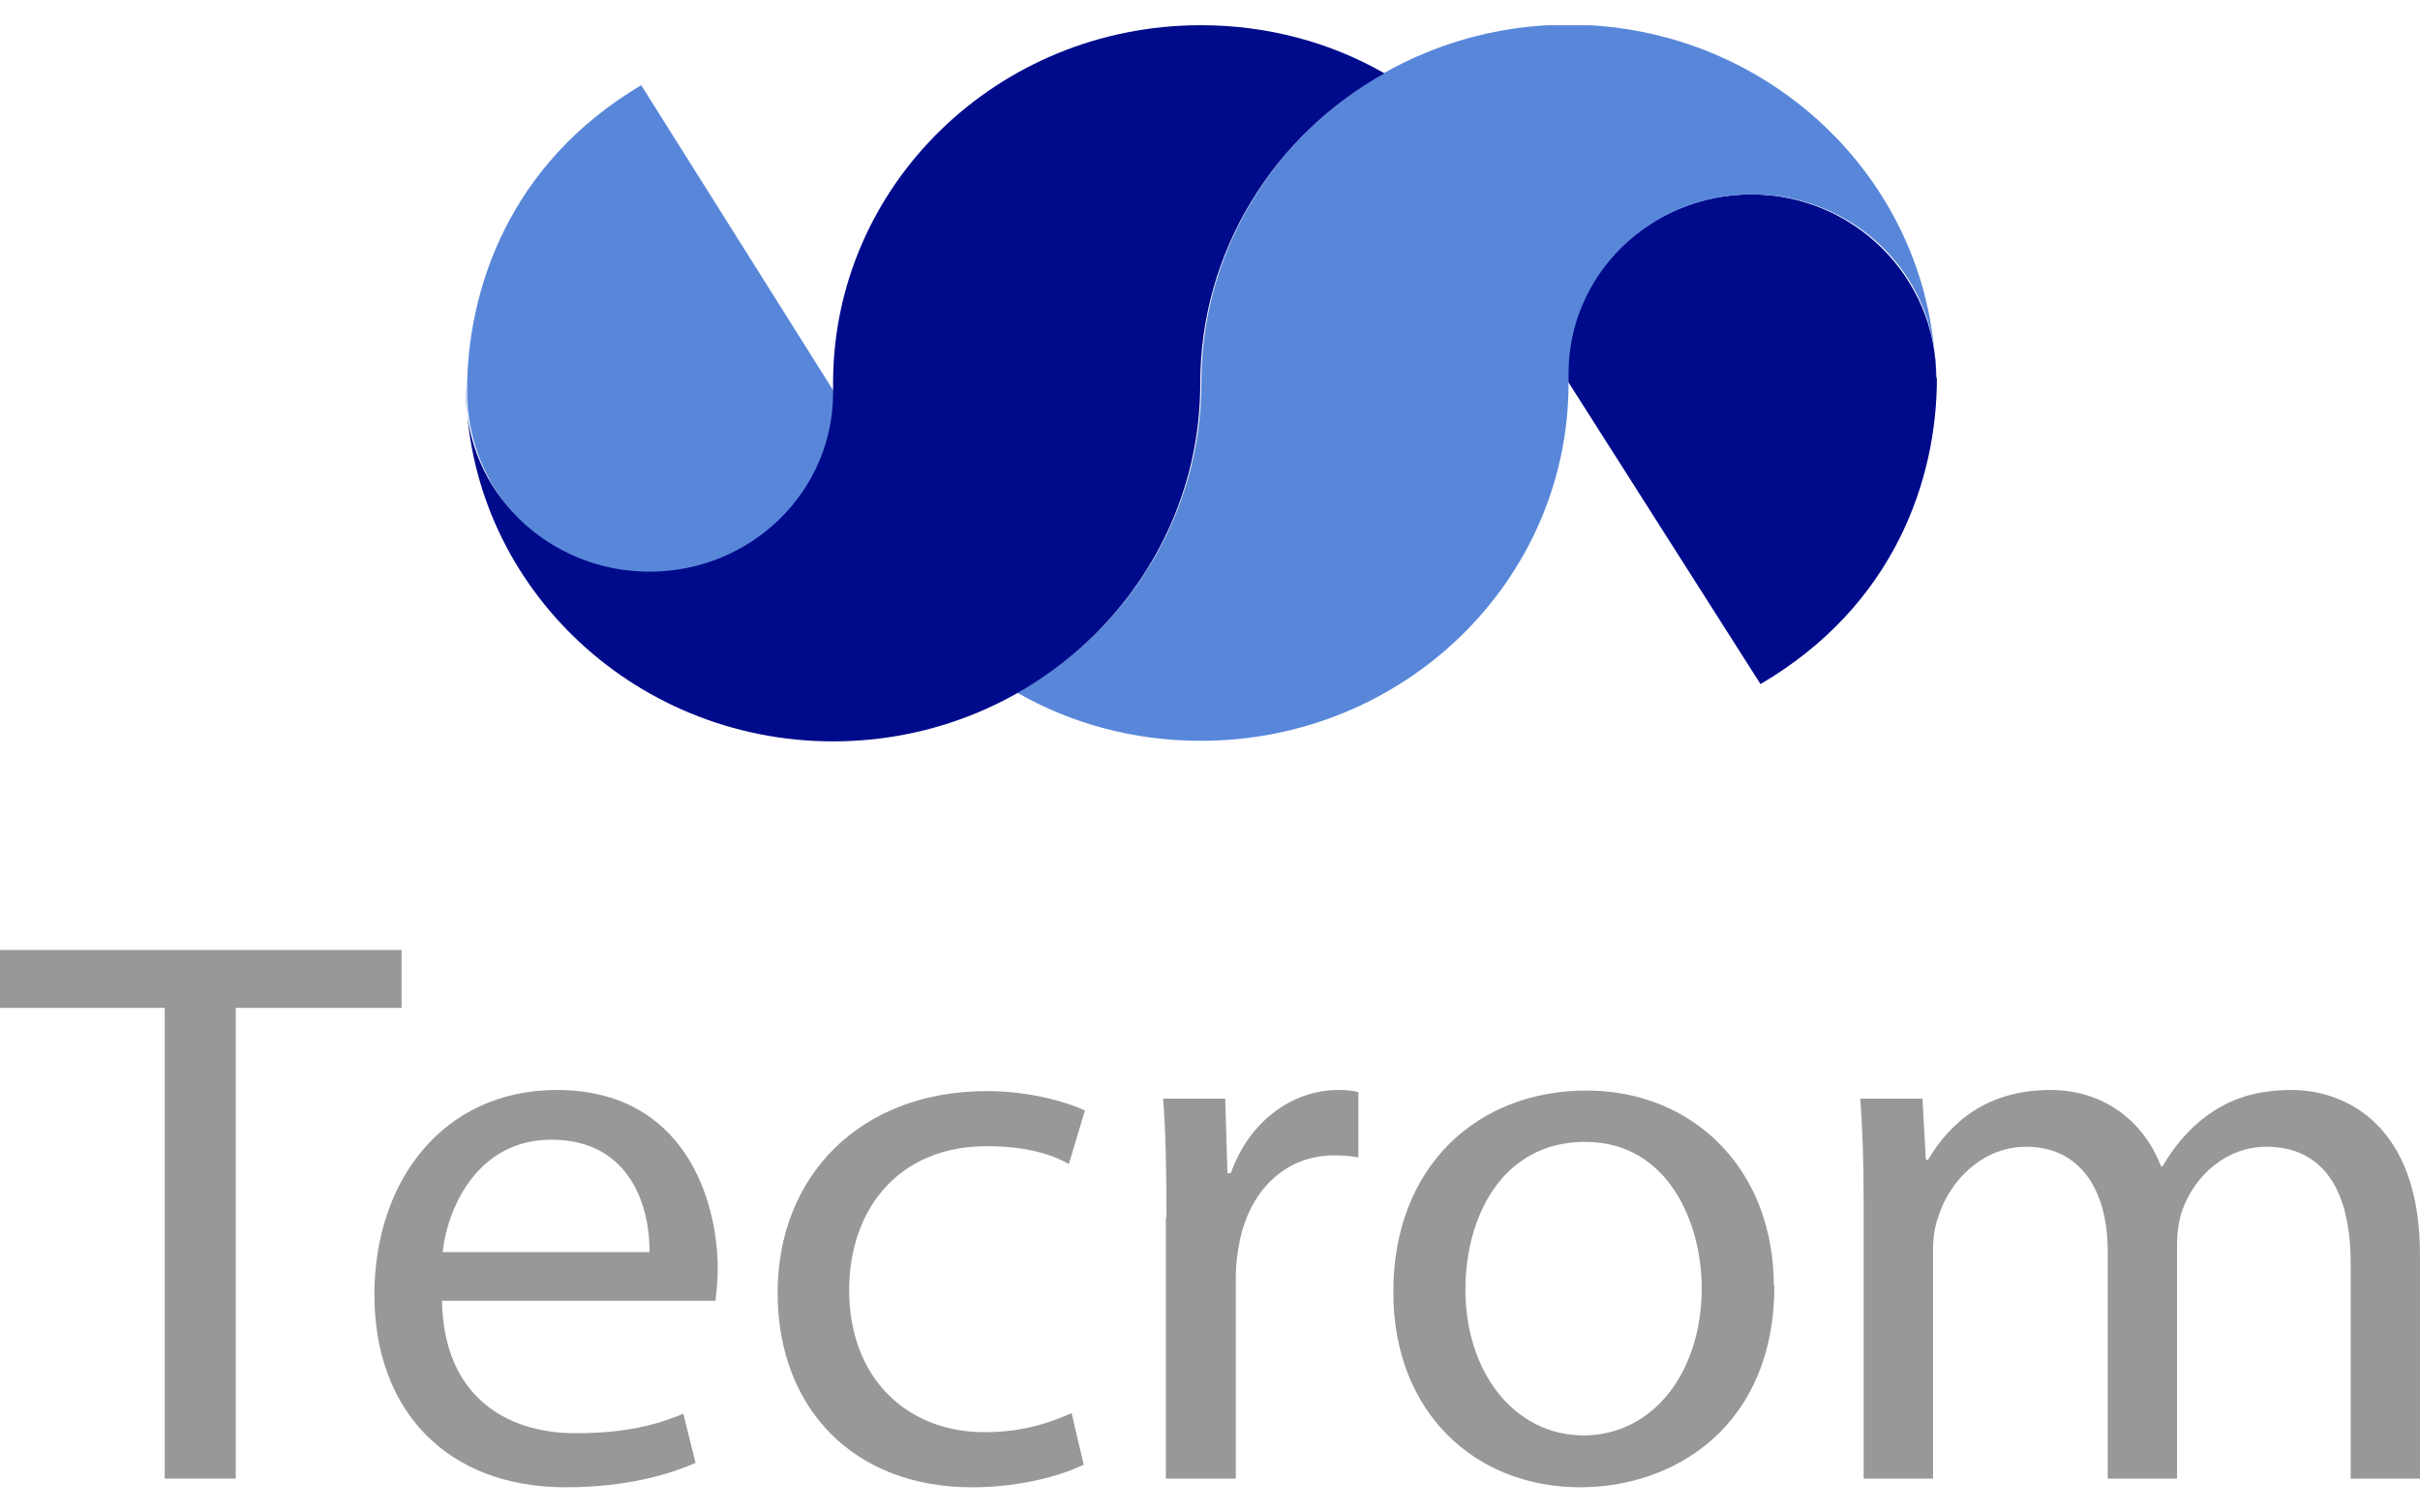
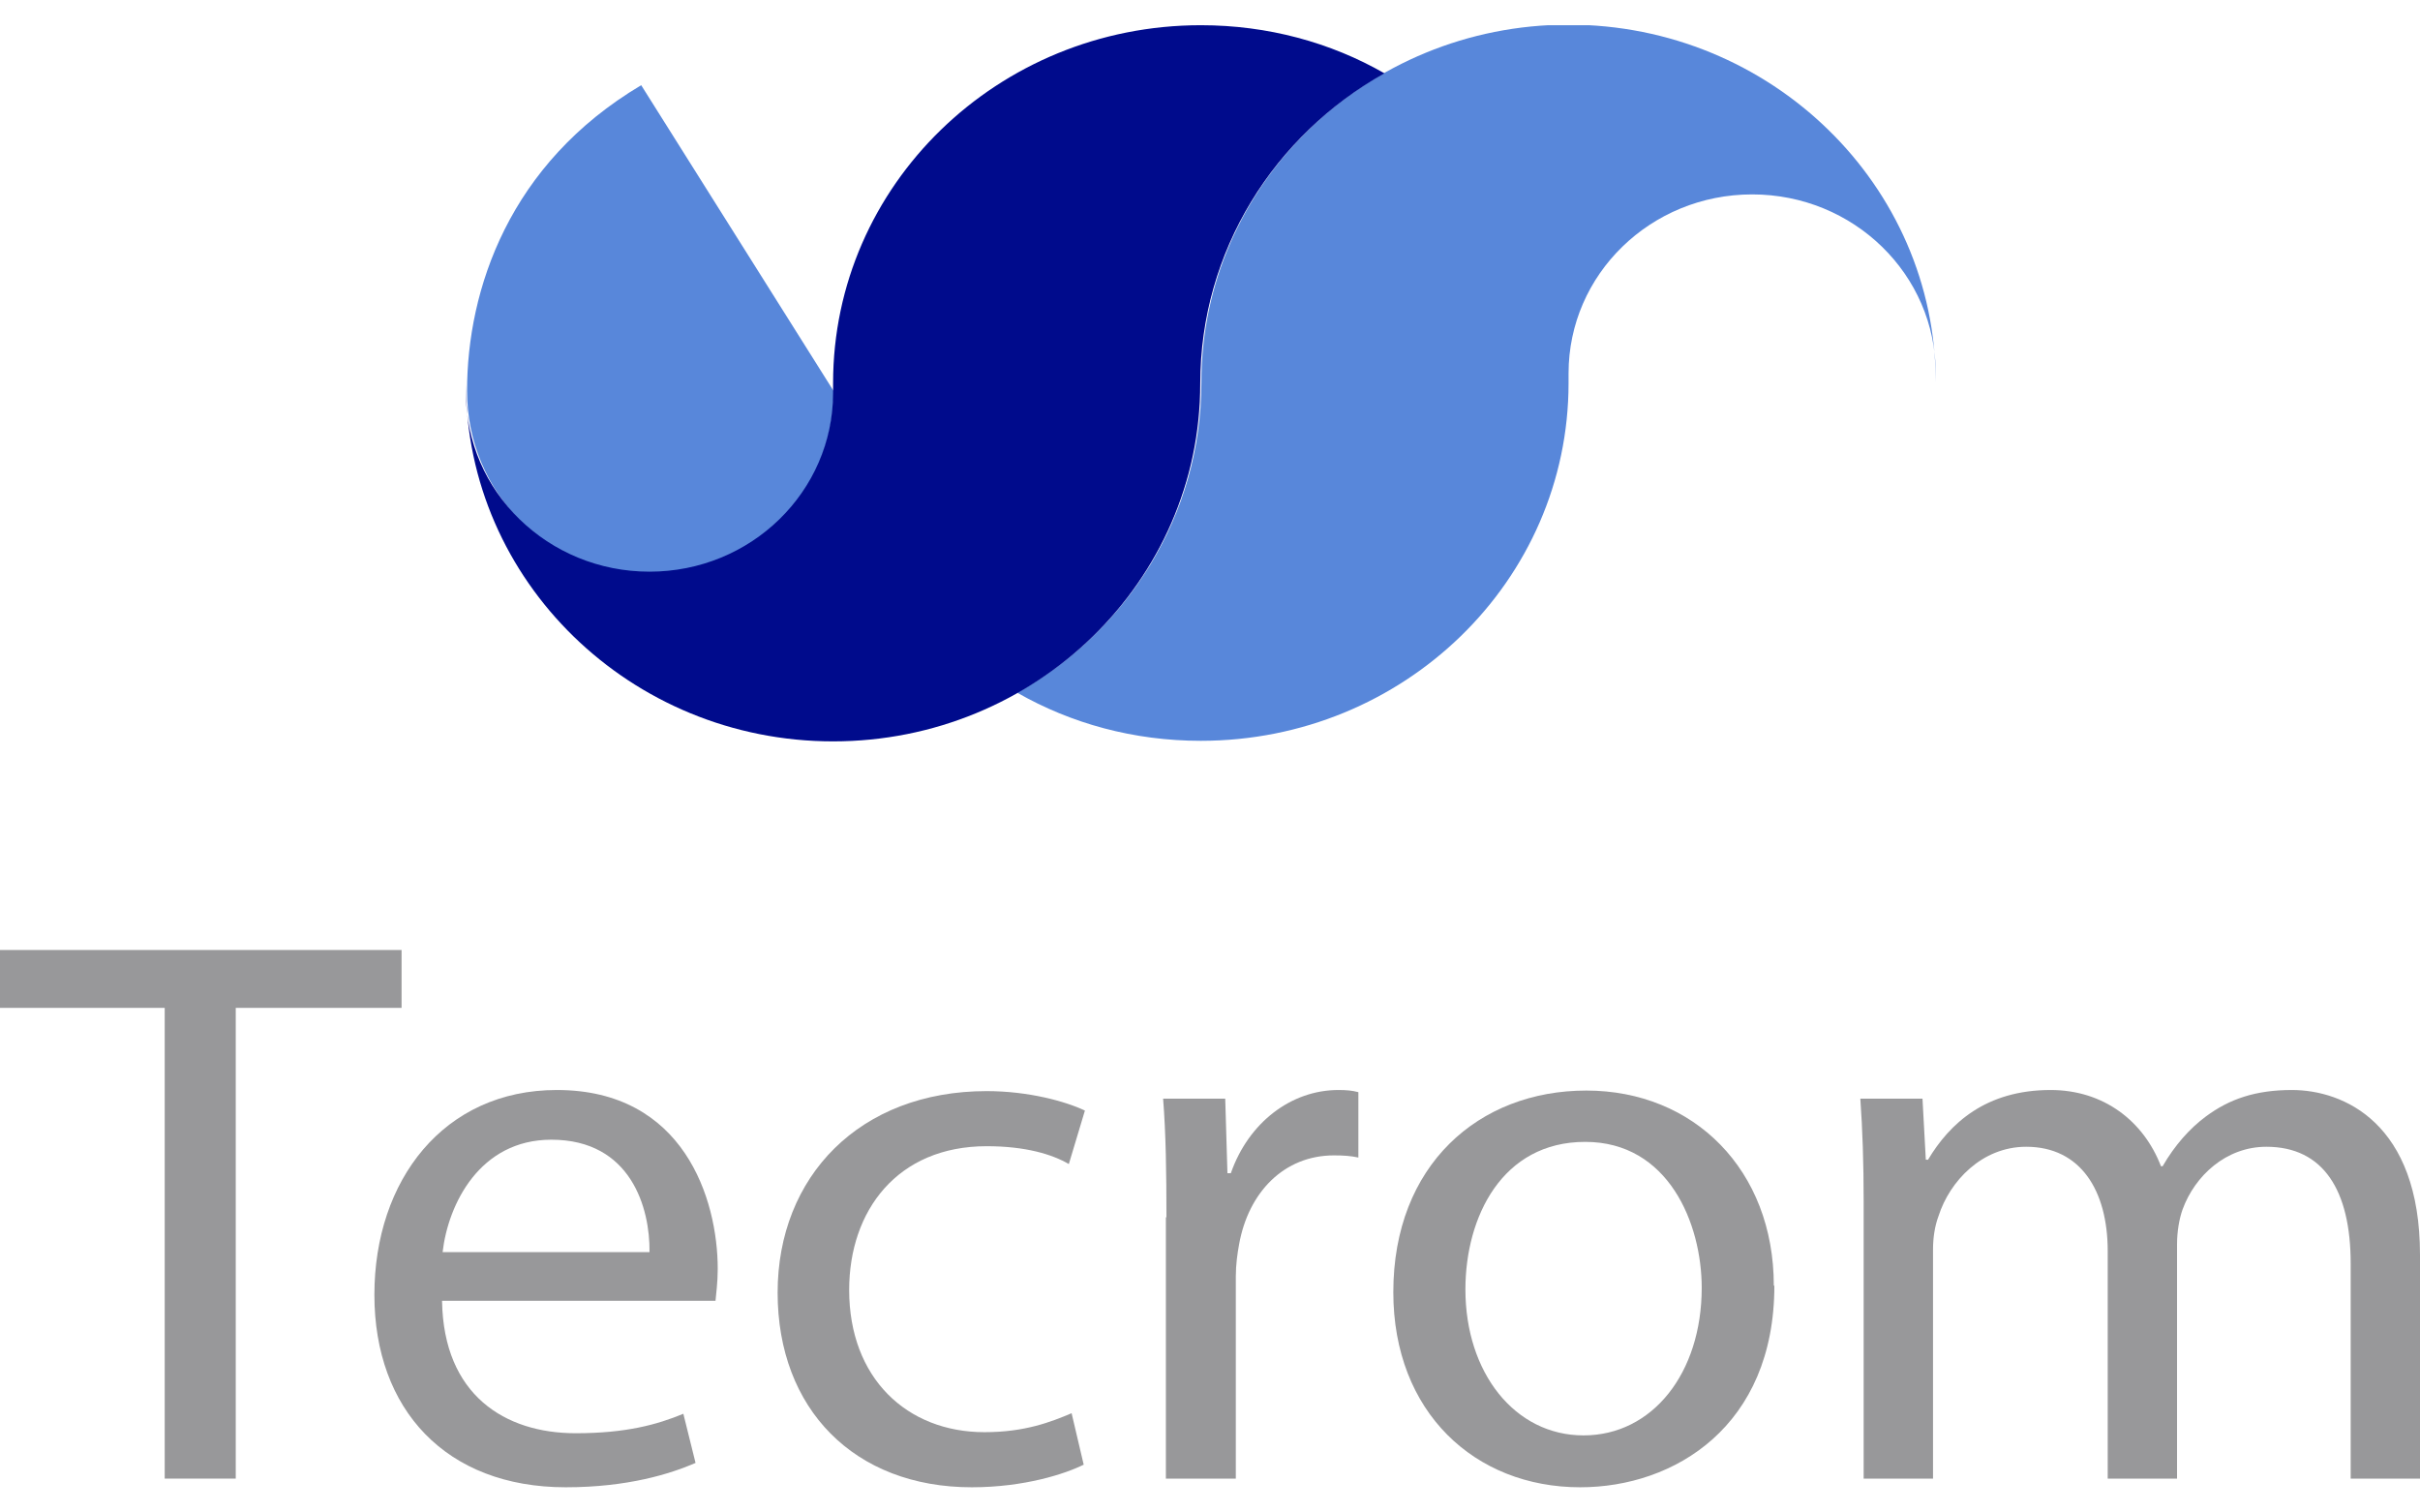
<svg xmlns="http://www.w3.org/2000/svg" width="48" height="30" viewBox="0 0 48 30" fill="none">
  <g clip-path="url(#clip0_61_8987)">
-     <path d="M38.418 7.501C38.418 9.516 37.571 12.014 34.919 13.569L31.058 7.501C31.058 5.485 32.708 3.856 34.732 3.856C36.756 3.856 38.407 5.485 38.407 7.501H38.418Z" fill="#000B8C" />
    <path d="M9.264 7.758C9.264 5.742 10.1 3.244 12.718 1.69L16.536 7.758C16.536 9.773 14.908 11.403 12.894 11.403C10.881 11.403 9.264 9.773 9.264 7.758Z" fill="#5887DA" />
    <path d="M38.395 7.404C38.395 5.442 36.767 3.856 34.754 3.856C32.741 3.856 31.112 5.442 31.112 7.404V7.597C31.112 11.521 27.845 14.694 23.818 14.694C22.487 14.694 21.244 14.351 20.177 13.74C22.355 12.518 23.829 10.224 23.829 7.586C23.829 3.663 27.097 0.489 31.112 0.489C35.128 0.489 38.395 3.673 38.395 7.586" fill="#5887DA" />
    <path d="M9.241 7.79C9.241 9.752 10.869 11.339 12.883 11.339C14.896 11.339 16.524 9.752 16.524 7.79V7.597C16.524 3.673 19.792 0.5 23.818 0.5C25.149 0.5 26.393 0.843 27.46 1.454C25.282 2.676 23.807 4.971 23.807 7.608C23.807 11.532 20.54 14.705 16.524 14.705C12.509 14.705 9.241 11.521 9.241 7.608" fill="#000B8C" />
    <path d="M3.278 19.991H0V18.843H7.965V19.991H4.676V29.328H3.267V19.991H3.278Z" fill="#98989A" />
    <path d="M8.768 25.812C8.801 27.667 10.011 28.428 11.419 28.428C12.421 28.428 13.037 28.256 13.554 28.042L13.796 29.017C13.301 29.232 12.454 29.5 11.221 29.5C8.845 29.5 7.426 27.956 7.426 25.683C7.426 23.41 8.801 21.62 11.045 21.62C13.565 21.62 14.236 23.786 14.236 25.169C14.236 25.448 14.203 25.662 14.192 25.801H8.768V25.812ZM12.883 24.836C12.894 23.968 12.52 22.606 10.935 22.606C9.516 22.606 8.889 23.882 8.779 24.836H12.883Z" fill="#98989A" />
    <path d="M21.497 29.05C21.134 29.232 20.32 29.5 19.274 29.5C16.942 29.5 15.424 27.945 15.424 25.64C15.424 23.335 17.052 21.642 19.571 21.642C20.397 21.642 21.134 21.845 21.519 22.028L21.2 23.089C20.87 22.896 20.341 22.735 19.571 22.735C17.8 22.735 16.843 24.011 16.843 25.587C16.843 27.334 17.987 28.407 19.527 28.407C20.331 28.407 20.848 28.203 21.255 28.031L21.497 29.061V29.05Z" fill="#98989A" />
    <path d="M23.136 24.14C23.136 23.25 23.125 22.488 23.07 21.792H24.302L24.346 23.271H24.413C24.765 22.263 25.612 21.62 26.547 21.62C26.712 21.62 26.822 21.631 26.943 21.663V22.96C26.8 22.928 26.657 22.917 26.459 22.917C25.469 22.917 24.765 23.646 24.578 24.676C24.544 24.858 24.512 25.083 24.512 25.319V29.328H23.125V24.15L23.136 24.14Z" fill="#98989A" />
    <path d="M35.194 25.501C35.194 28.288 33.214 29.5 31.343 29.5C29.253 29.5 27.636 28.01 27.636 25.63C27.636 23.11 29.33 21.631 31.464 21.631C33.599 21.631 35.183 23.207 35.183 25.501H35.194ZM29.066 25.576C29.066 27.227 30.045 28.471 31.409 28.471C32.773 28.471 33.753 27.238 33.753 25.544C33.753 24.268 33.093 22.649 31.442 22.649C29.792 22.649 29.066 24.14 29.066 25.576Z" fill="#98989A" />
    <path d="M36.965 23.829C36.965 23.057 36.943 22.413 36.899 21.792H38.132L38.198 23.003H38.242C38.671 22.285 39.386 21.62 40.673 21.62C41.729 21.62 42.521 22.242 42.862 23.132H42.895C43.137 22.714 43.434 22.381 43.753 22.145C44.215 21.802 44.733 21.62 45.459 21.62C46.482 21.62 48 22.274 48 24.89V29.328H46.625V25.061C46.625 23.614 46.086 22.746 44.953 22.746C44.15 22.746 43.533 23.325 43.291 23.989C43.225 24.172 43.181 24.429 43.181 24.676V29.328H41.806V24.815C41.806 23.614 41.267 22.746 40.189 22.746C39.309 22.746 38.671 23.432 38.451 24.118C38.374 24.322 38.341 24.558 38.341 24.783V29.328H36.965V23.839V23.829Z" fill="#98989A" />
  </g>
  <defs>
    <clipPath id="clip0_61_8987">
      <rect width="48" height="29" fill="white" transform="translate(0 0.5)" />
    </clipPath>
  </defs>
</svg>